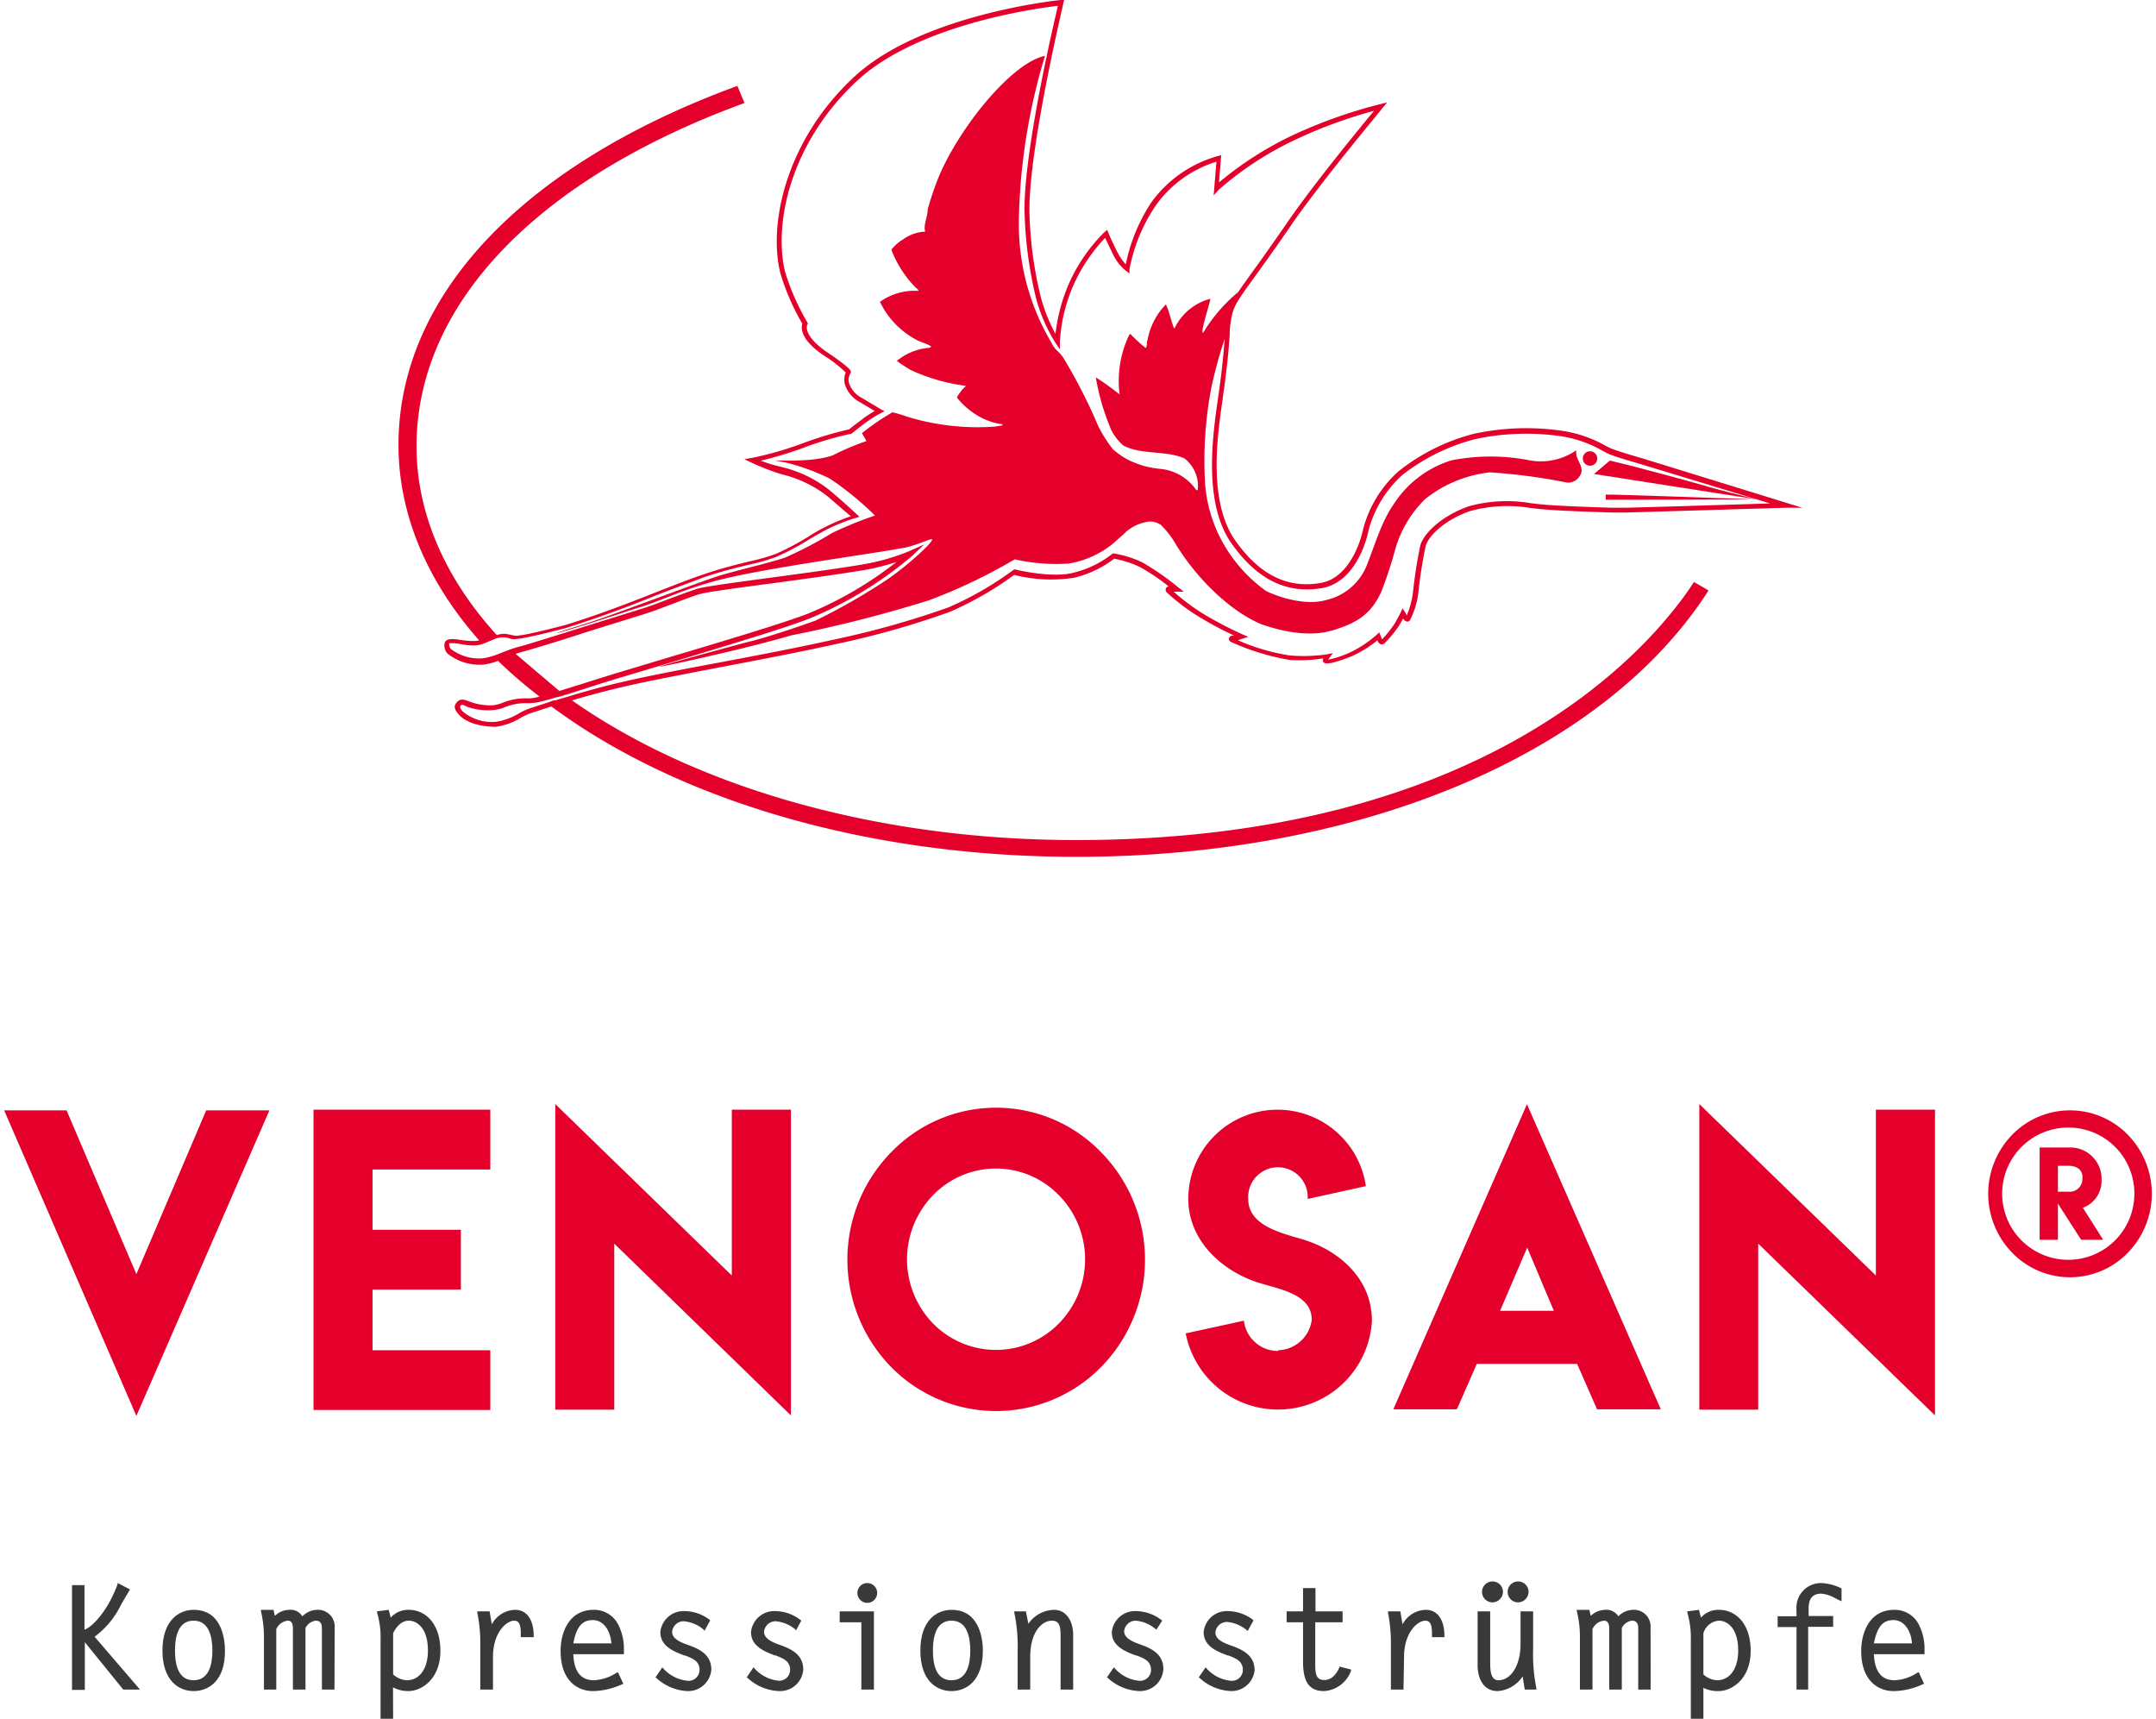
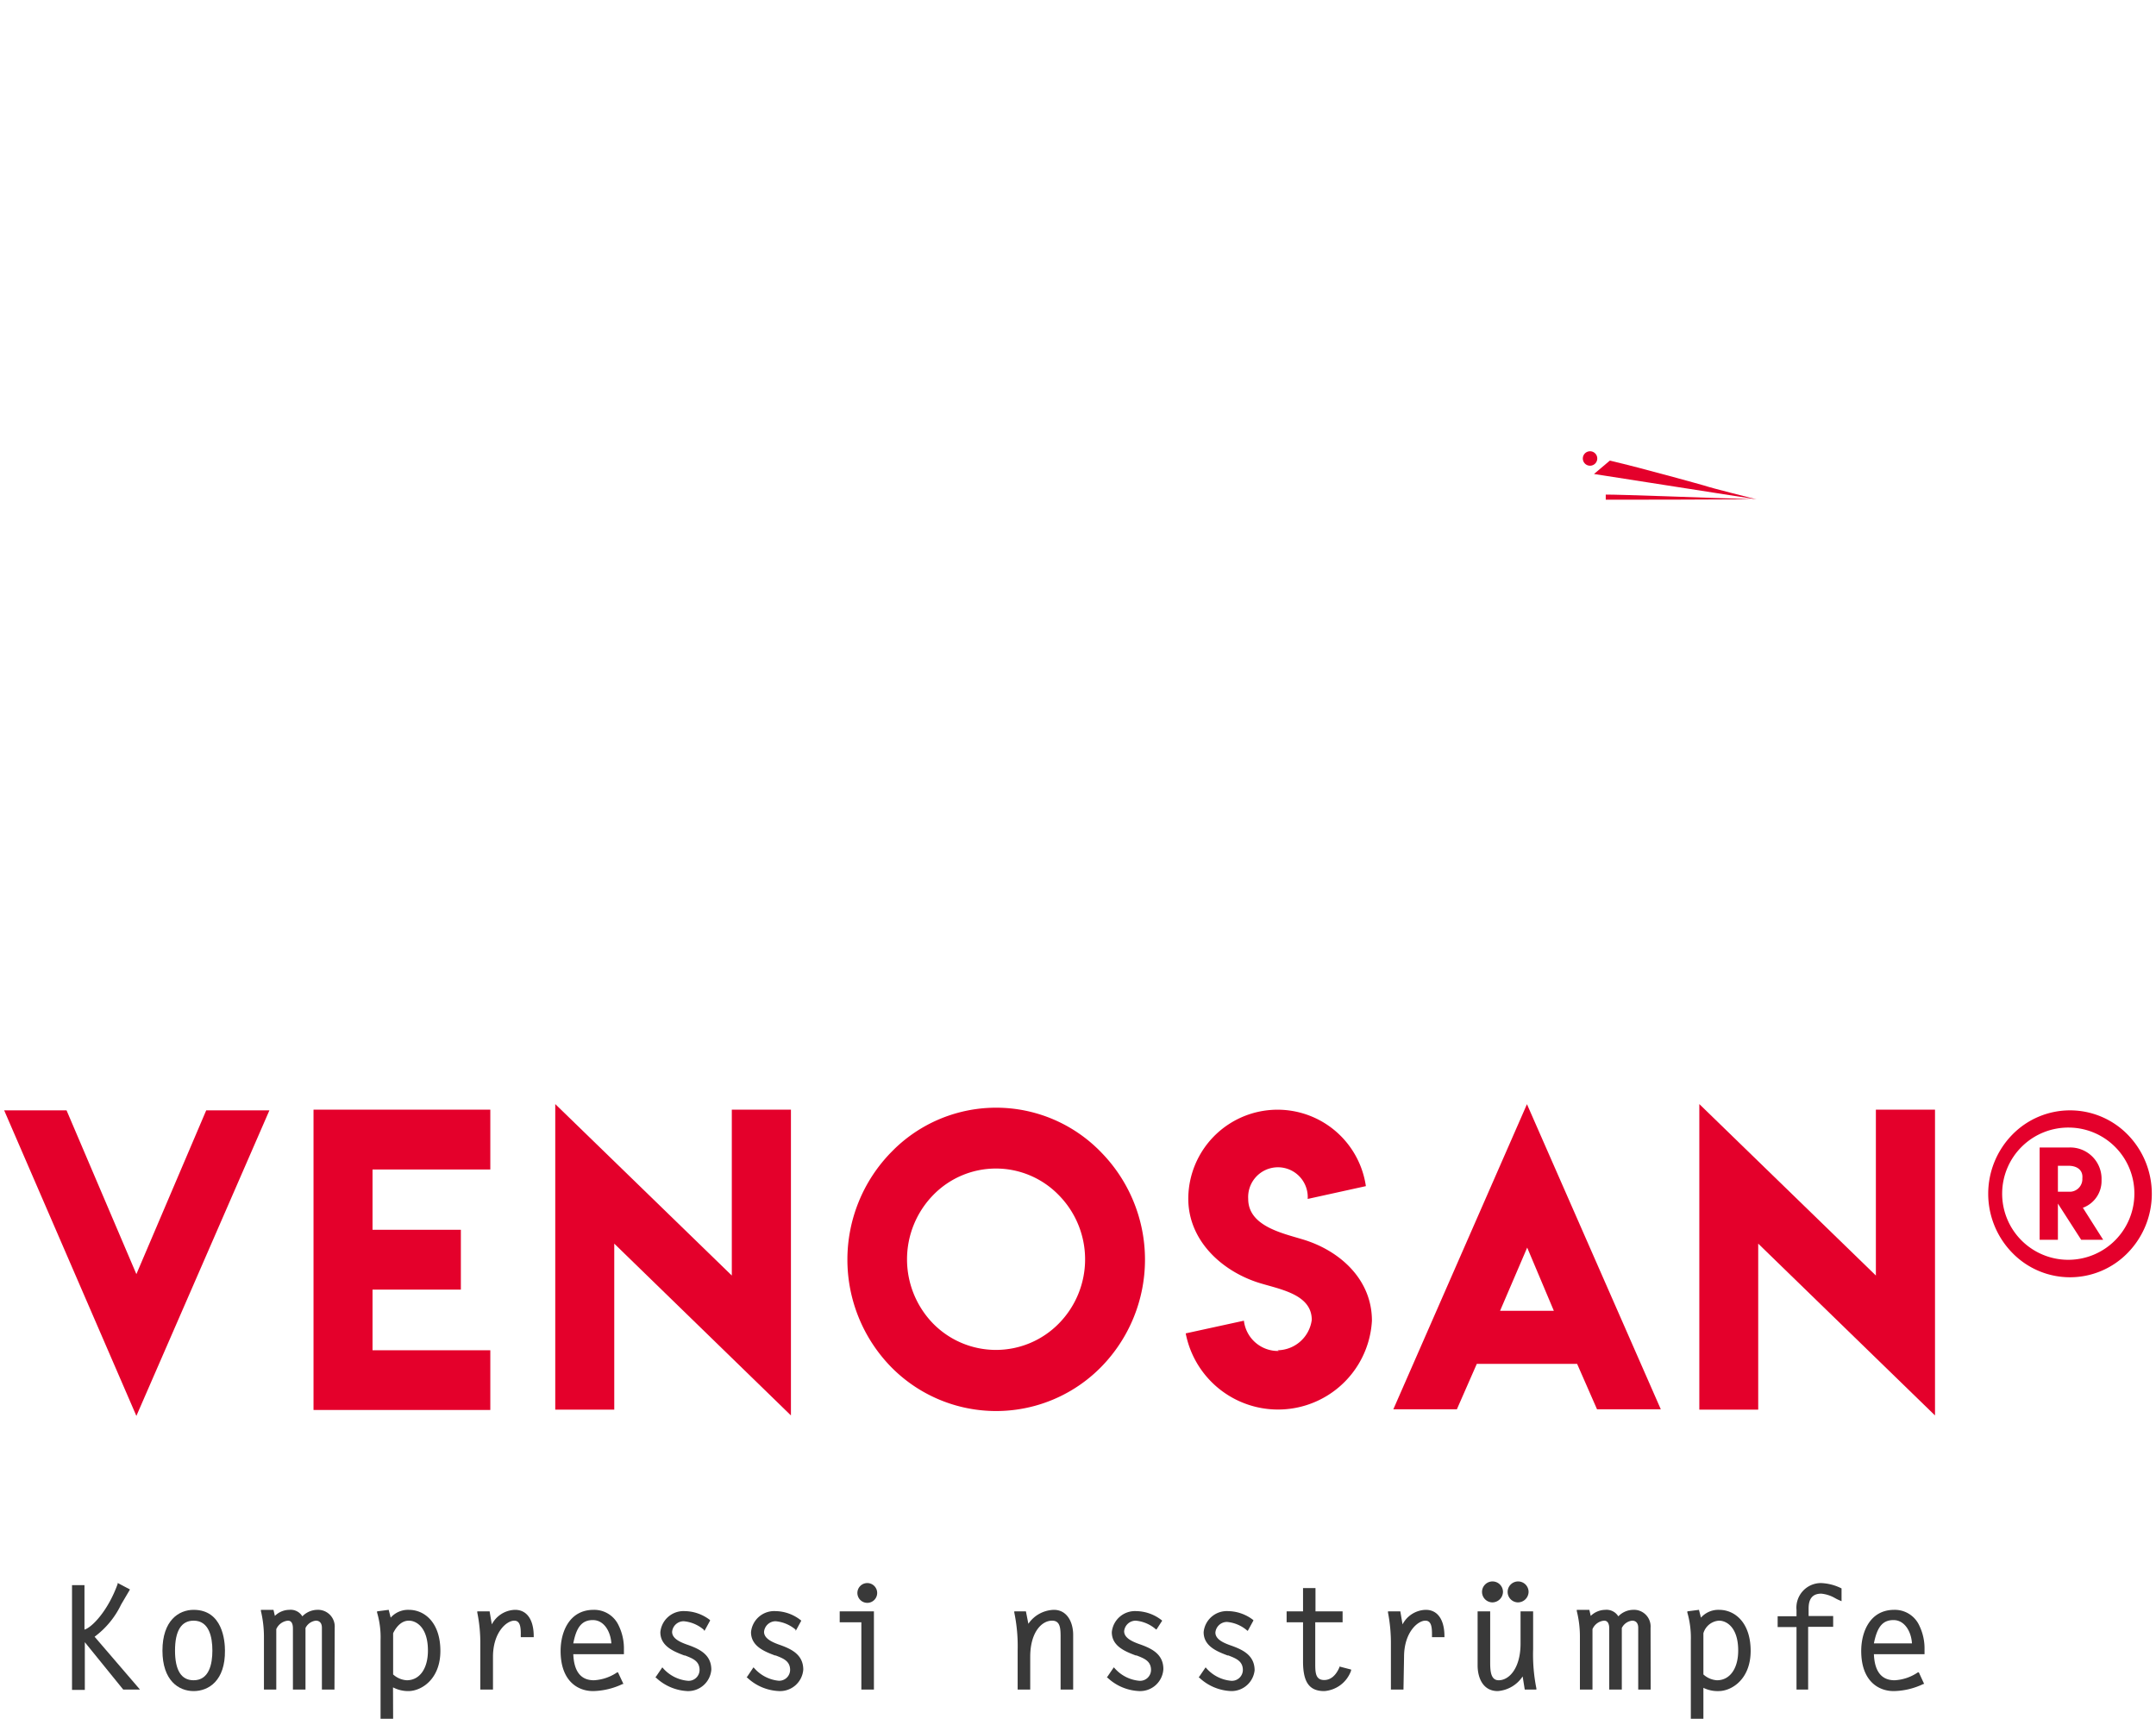
<svg xmlns="http://www.w3.org/2000/svg" width="138" height="110" viewBox="0 0 184.53 147.66">
  <defs>
    <style>.a{fill:#e4002b;}.b{fill:#393939;}</style>
  </defs>
  <title>Venosan_Logo_DEU_RGB</title>
  <path class="a" d="M11.36,121.64,0,95.39H5.36l6,14.07,6-14.07h5.43Z" />
  <path class="a" d="M41.77,95.33v5.14H31.65v5.18h7.59v5.14H31.65V116H41.77v5.13H26.58V95.33Z" />
  <path class="a" d="M62.52,109.58V95.33H67.6V121.6L52.42,106.84V121.1H47.35V94.85Z" />
  <path class="a" d="M94.26,99a13.17,13.17,0,0,1,0,18.43,12.65,12.65,0,0,1-18.06,0A13.2,13.2,0,0,1,76.2,99a12.54,12.54,0,0,1,18.06,0ZM79.8,102.69a7.91,7.91,0,0,0,0,11,7.57,7.57,0,0,0,10.83,0,7.86,7.86,0,0,0,0-11,7.52,7.52,0,0,0-10.83,0Z" />
  <path class="a" d="M109.41,116a3,3,0,0,0,2.94-2.61c0-2.34-3.09-2.67-4.83-3.28-3.07-1.07-5.78-3.64-5.78-7.14A7.67,7.67,0,0,1,117,101.9L112,103a2.56,2.56,0,1,0-5.11,0c0,2.31,2.88,2.93,4.63,3.46,3.17.93,6,3.4,6,7a8.08,8.08,0,0,1-16,1.09l5-1.09a2.94,2.94,0,0,0,3,2.6Z" />
  <path class="a" d="M130.84,94.86l11.5,26.21h-5.48l-1.71-3.9h-8.62l-1.71,3.9h-5.46Zm2.31,17.75-2.29-5.43-2.33,5.43Z" />
  <path class="a" d="M160.82,109.58V95.33h5.08V121.6l-15.19-14.76V121.1h-5.06V94.85Z" />
  <path class="a" d="M182.47,97.49a7.26,7.26,0,0,1,0,10.13,6.91,6.91,0,0,1-9.94,0,7.26,7.26,0,0,1,0-10.13,6.93,6.93,0,0,1,9.94,0Zm-5-.62a5.68,5.68,0,1,0,5.56,5.69A5.66,5.66,0,0,0,177.5,96.87Zm1.13,6.88,1.75,2.76h-1.89l-2-3.11v3.11h-1.57V98.58h2.53a2.69,2.69,0,0,1,2.79,2.62v.24A2.45,2.45,0,0,1,178.63,103.75Zm-1.27-3.6h-.87v2.23l1.1,0a1.09,1.09,0,0,0,1-1.15C178.63,100.54,178.13,100.15,177.36,100.15Z" />
  <path class="a" d="M47.22,60.15l-.6.2h0" />
  <polygon class="a" points="46.84 60.08 46.84 60.08 46.84 60.08 46.84 60.08" />
  <path class="a" d="M146.89,42.78s-8.14-.3-9.28-.29l0,.44s11.59,0,12.74-.06l-.22,0Z" />
  <path class="a" d="M150.57,42.9c-.84-.22-3.69-.92-4.51-1.19,0,0-5.25-1.48-8.1-2.14l-1.36,1.15Z" />
  <path class="a" d="M136.16,40a.62.62,0,1,0-.51-.72A.62.62,0,0,0,136.16,40Z" />
-   <path class="a" d="M113.4,56.93c.34.29,2.22-.49,2.44-.58A9.61,9.61,0,0,0,118,55v0a.47.47,0,0,0,.28.35.37.37,0,0,0,.31-.07,10.39,10.39,0,0,0,1.26-1.53l.36-.62a.45.45,0,0,0,.31.27.25.25,0,0,0,.26-.11,6.88,6.88,0,0,0,.73-2.39,38.63,38.63,0,0,1,.63-4c.25-.89,1.68-2.26,3.83-3a12.12,12.12,0,0,1,5.29-.24l.08,0c1.5.21,5,.31,6.83.37l1,0c.51,0,13.41-.4,14-.41l1.33,0L140.8,39.39s-2-.57-2.7-.85c-.14-.06-.33-.15-.55-.27A10.78,10.78,0,0,0,133.79,37a21.27,21.27,0,0,0-7.48.26,17.26,17.26,0,0,0-6.53,3.25,10.1,10.1,0,0,0-3,4.89c-.43,2-1.62,4.33-3.65,4.68-2.86.5-5.25-.69-7.33-3.61-2.39-3.37-1.56-9.08-1.11-12.15l.06-.49c.36-2.49.48-4.05.55-5.08,0-.62.08-1.06.15-1.44a3.69,3.69,0,0,1,.5-1.36c.29-.5.74-1.12,1.44-2.09s1.74-2.4,3.13-4.43c2.69-3.92,7.83-10,7.88-10.12l.43-.51-.65.16a41.78,41.78,0,0,0-7.89,2.86,29.81,29.81,0,0,0-5.91,3.85l.19-2.34-.3.08a10.52,10.52,0,0,0-5.72,4,15.08,15.08,0,0,0-2.18,5.31,5.52,5.52,0,0,1-.8-1.21c-.55-1.13-.68-1.47-.68-1.47l-.12-.3-.24.21a14.49,14.49,0,0,0-3.06,4.45,15.05,15.05,0,0,0-1.14,4.29,14.55,14.55,0,0,1-1.24-3.08,33.65,33.65,0,0,1-1-7.54C88.08,12.48,91,.42,91,.3l.07-.3L90.8,0C90.69,0,78.9,1.2,73.08,6.56s-7.45,12.54-6.4,16.87a19.78,19.78,0,0,0,1.9,4.38c-.11.35-.2,1.37,1.88,2.75A11.31,11.31,0,0,1,72.31,32a1.64,1.64,0,0,0-.08,1,2.67,2.67,0,0,0,1.35,1.58l1.22.73a8.28,8.28,0,0,0-1.1.73c-.54.41-1,.74-1.08.84a31.86,31.86,0,0,0-4,1.2,29,29,0,0,1-4.33,1.25l-.69.12.63.3a19.67,19.67,0,0,0,2.59,1,10.22,10.22,0,0,1,3.93,1.89c.82.7,1.56,1.36,2,1.71a16.84,16.84,0,0,0-2.18.91c-.49.25-1,.53-1.45.83a22.33,22.33,0,0,1-2.81,1.49,16.18,16.18,0,0,1-2.28.65c-1.09.27-2.45.6-3.93,1.11-1.18.4-2.42.89-3.86,1.45-2.28.9-4.86,1.92-8,2.9,0,0-3.2.84-4,.9a.85.85,0,0,1-.44,0c-.12,0-.29-.07-.62-.12a1.79,1.79,0,0,0-.85.09l0,0c-4.51-4.94-6.9-10.55-6.9-16.21,0-12.1,10.15-22.82,27.85-29.38l.33-.12L63,7.38l-.33.12c-18.29,6.79-28.79,18-28.79,30.73,0,5.87,2.4,11.66,6.93,16.78a2,2,0,0,1-.24.05A5.79,5.79,0,0,1,39.39,55c-.77-.11-1.45-.22-1.55.27a1,1,0,0,0,.27.89,4.38,4.38,0,0,0,3.12.93,5,5,0,0,0,1.2-.32l.06.06A40.5,40.5,0,0,0,46,59.84,3.52,3.52,0,0,1,45,60a5.2,5.2,0,0,0-2.16.37,3.26,3.26,0,0,1-.84.22,5,5,0,0,1-2.09-.35c-.44-.16-.81-.3-1.15.29-.11.18,0,.46.08.56.17.31.92,1.31,3.38,1.35h0a5.44,5.44,0,0,0,2.17-.78,6.25,6.25,0,0,1,.84-.39l.56-.18,1.22-.4.21.15C58.35,69,74.69,73.61,92.1,73.61c24.26,0,45-8.65,54.14-22.57l.2-.32L145.19,50l-.18.27c-3.42,5.14-17.32,21.9-52.91,21.9-16.76,0-32.48-4.39-43.31-12,1.34-.4,3-.85,4.76-1.25,2.07-.47,4.87-1,7.83-1.57,3.36-.64,6.84-1.3,10-2a74.25,74.25,0,0,0,9.86-2.78,28.85,28.85,0,0,0,5.54-3.18,13,13,0,0,0,5.17.24A9.14,9.14,0,0,0,95.37,48a8.68,8.68,0,0,1,2.27.74,18.67,18.67,0,0,1,2.42,1.64.28.28,0,0,0-.24.15.35.35,0,0,0,.1.39A18,18,0,0,0,102.68,53a30.43,30.43,0,0,0,3,1.6l-.1,0c-.13,0-.32.07-.35.26s.18.29.25.32a20.51,20.51,0,0,0,5,1.52,13.58,13.58,0,0,0,2.87-.14A.27.27,0,0,0,113.4,56.93Zm-69.46-.76.47-.14c.62-.16,3.42-1,6.13-1.89l4.39-1.36c.77-.24,1.55-.54,2.37-.85s1.55-.6,2.38-.87c.58-.18,3.13-.53,6.1-.92,2.68-.36,5.72-.77,8.08-1.16a20.46,20.46,0,0,0,2.81-.7,32.15,32.15,0,0,1-7.61,4.44c-2.22.85-7.2,2.34-12,3.77L53.2,57.65c-1.24.37-2.4.74-3.44,1.07l-2.06.64Zm66.52.14A17.65,17.65,0,0,1,106,55l.33-.11.55-.18-.52-.23a33.41,33.41,0,0,1-3.44-1.81,19.6,19.6,0,0,1-2.44-1.84h.87l-.49-.39a24.26,24.26,0,0,0-3-2.09,8.79,8.79,0,0,0-2.52-.8h-.1l-.08.07a8.62,8.62,0,0,1-3.29,1.58c-1.82.5-5-.27-5-.28l-.1,0-.09.07a28.42,28.42,0,0,1-5.52,3.18,75.13,75.13,0,0,1-9.79,2.76c-3.18.71-6.65,1.37-10,2-3,.56-5.77,1.09-7.84,1.56s-3.73.94-5.13,1.37L47.9,60h0l-.56.17-.12,0-.59.21h0l-.93.3-.55.18a5.64,5.64,0,0,0-.91.42,5.27,5.27,0,0,1-2,.73,3.9,3.9,0,0,1-2.82-.87.82.82,0,0,1-.25-.43c.13-.22.15-.21.59,0A5.29,5.29,0,0,0,42,61a3.39,3.39,0,0,0,1-.24,4.79,4.79,0,0,1,2-.35,5.17,5.17,0,0,0,1.47-.23l.41-.11h0l.56-.17.1,0,.64-.19,1.74-.55c1-.33,2.2-.7,3.43-1.07l3.85-1.15C62,55.48,67,54,69.21,53.13A33.18,33.18,0,0,0,78,47.77l1.06-1-1.3.58a18.33,18.33,0,0,1-4,1.14c-2.36.4-5.39.8-8.07,1.16-3.11.42-5.56.75-6.17.94-.85.28-1.64.58-2.41.87s-1.58.61-2.34.84l-4.39,1.37c-2.71.85-5.5,1.73-6.11,1.88-.24.06-.49.14-.73.22l-.74.28-.25.1a6.12,6.12,0,0,1-1.39.4,4,4,0,0,1-2.76-.78.56.56,0,0,1-.15-.51,4,4,0,0,1,1,.08,5.78,5.78,0,0,0,1.28.11,2.1,2.1,0,0,0,.54-.12,5.5,5.5,0,0,0,.63-.25l.4-.16a1.71,1.71,0,0,1,.85-.16c.31,0,.48.1.59.12a1.34,1.34,0,0,0,.59,0c.84-.06,3.95-.88,4.08-.91,3.18-1,5.77-2,8.05-2.92,1.44-.56,2.67-1,3.84-1.45,1.47-.5,2.81-.83,3.9-1.09a16.44,16.44,0,0,0,2.34-.67,22.31,22.31,0,0,0,2.86-1.52c.49-.3,1-.57,1.43-.81a15.91,15.91,0,0,1,2.48-1l.38-.11-.29-.27s-1-.94-2.26-2a10.45,10.45,0,0,0-4.1-2A15.31,15.31,0,0,1,65,39.58a33.12,33.12,0,0,0,3.73-1.13,28.22,28.22,0,0,1,4-1.18h.06l0,0s.45-.37,1.11-.87a10.68,10.68,0,0,1,1.37-.88l.37-.19-.36-.2-1.54-.92a2.27,2.27,0,0,1-1.15-1.29,1.12,1.12,0,0,1,.1-.81l.06-.1,0-.11c0-.09-.32-.49-2.07-1.66C68.56,28.77,69,27.91,69,27.91l.06-.12L69,27.68a20.24,20.24,0,0,1-1.91-4.35c-1-4.21.51-11.15,6.26-16.45C78.57,2.1,88.65.72,90.54.5c-.46,1.93-2.89,12.42-2.87,17.5a34.82,34.82,0,0,0,1,7.66,14.33,14.33,0,0,0,1.66,3.8l.38.56,0-.68a14.13,14.13,0,0,1,1.16-4.83,14.39,14.39,0,0,1,2.73-4.08c.1.23.28.61.57,1.2a4.21,4.21,0,0,0,1.22,1.64l.3.22,0-.37A14.54,14.54,0,0,1,99,17.58a10,10,0,0,1,5.16-3.69l-.24,2.9.44-.49a28,28,0,0,1,6.21-4.12,40.24,40.24,0,0,1,7.13-2.66c-1.31,1.58-5.23,6.36-7.47,9.62-1.38,2-2.39,3.41-3.12,4.42-.46.64-.81,1.13-1.09,1.54a13.6,13.6,0,0,0-3,3.49c-.3.06.6-2.59.62-2.92a4.71,4.71,0,0,0-3.09,2.56c-.17-.18-.49-1.69-.74-2.07a5.86,5.86,0,0,0-1.57,3.05c-.11.21,0,.51-.16.69a15.13,15.13,0,0,1-1.34-1.23l-.13.21a9.16,9.16,0,0,0-.77,5c-.63-.49-1.31-1-2-1.43H93.8a20,20,0,0,0,1.34,4.53,4.58,4.58,0,0,0,1,1.28c1.58.85,3.63.4,5.27,1.12a3,3,0,0,1,1.14,2.74s-.1,0-.15-.06a4.25,4.25,0,0,0-3.07-1.78,7.69,7.69,0,0,1-2.8-.8,6.94,6.94,0,0,1-1.26-.88,11.73,11.73,0,0,1-1.27-2,46.25,46.25,0,0,0-2.9-5.71c-.53-.87-.7-.61-1.16-1.52a20,20,0,0,1-2.76-10.22A51.6,51.6,0,0,1,89.43,4.8C86.6,5.36,82,11,80.23,15.36A25.45,25.45,0,0,0,79.35,18c0,.65-.38,1.29-.22,1.9a3.47,3.47,0,0,0-1.9.67,3.71,3.71,0,0,0-1,.88,9.43,9.43,0,0,0,2,3.17c.09.14.33.21.32.37a5.11,5.11,0,0,0-3.3.94,7.21,7.21,0,0,0,3,3.19c.44.28,1,.36,1.4.65a.31.31,0,0,1-.16.11A5,5,0,0,0,76.7,31a11.27,11.27,0,0,0,1.2.79,16.15,16.15,0,0,0,4.75,1.36,3.42,3.42,0,0,0-.79,1,6.31,6.31,0,0,0,1.39,1.3,5.56,5.56,0,0,0,2.54,1s-.06,0,0,.09l-.68.11a20.65,20.65,0,0,1-7.55-.86,11,11,0,0,0-1.24-.37,22.08,22.08,0,0,0-2.62,1.79l.39.68a22.69,22.69,0,0,0-2.88,1.22c-1.78.65-4.86.4-4.94.46a12.33,12.33,0,0,1,1.26.26,18.54,18.54,0,0,1,3.4,1.28,26.43,26.43,0,0,1,3.89,3.18,33,33,0,0,0-3.69,1.5,33.89,33.89,0,0,1-4,2.1c-1.31.45-3.74,1-5.66,1.56-1.41.43-8.15,3-10.81,3.9-.88.3-2.15.67-2.87.92-1,.35.66-.09,6.5-2,2.27-.67,3.61-1.5,7-2.41C65.36,48.79,75,47.52,77,47.11c1.11-.11,2.75-.93,2.72-.77.15.19-2.17,2.32-3.93,3.5a53.56,53.56,0,0,1-6.07,3.47c-1.08.39-3.36,1.19-5.43,1.75-.16,0-9.23,2.49-7.89,2.2.21,0,6.8-1.39,11.24-2.68a113.07,113.07,0,0,0,11.79-3,46.18,46.18,0,0,0,7.4-3.53,16,16,0,0,0,4.68.36,8.29,8.29,0,0,0,3.68-1.64l1-.88a3.54,3.54,0,0,1,1.75-1,1.6,1.6,0,0,1,1.46.22,7.65,7.65,0,0,1,1.23,1.58c1.69,2.82,4.57,5.75,7.37,6.93.89.31,3.66,1.23,6,.57s3.44-1.5,4.3-3.29a35.58,35.58,0,0,0,1.21-3.66,9.73,9.73,0,0,1,2.58-4.36,10.73,10.73,0,0,1,5.59-2.3,50.91,50.91,0,0,1,6.63.88,1.19,1.19,0,0,0,1.23-1c0-.65-.57-1.09-.46-1.78a5.34,5.34,0,0,1-4,.87,17.32,17.32,0,0,0-6.73,0,9.06,9.06,0,0,0-5,3.83c-1,1.42-1.65,3.63-2.29,5.23a4.93,4.93,0,0,1-3.44,2.93c-2.09.61-4.78-.53-5.23-.79A12.8,12.8,0,0,1,105,47.11a12.25,12.25,0,0,1-1.84-6,33.37,33.37,0,0,1,.6-8,39.93,39.93,0,0,1,1.11-4c-.08,1-.2,2.48-.51,4.66l-.07.48c-.45,3.13-1.3,9,1.19,12.47,2.19,3.08,4.72,4.32,7.76,3.8,2.25-.39,3.55-2.85,4-5a9.84,9.84,0,0,1,2.84-4.67,17,17,0,0,1,6.33-3.13,20.91,20.91,0,0,1,7.32-.25,10.27,10.27,0,0,1,3.61,1.26c.23.12.43.23.58.29.68.29,2.67.84,2.75.87l11.06,3.36c-4.83.15-12.24.38-12.58.37l-1,0c-1.85-.06-5.3-.16-6.78-.37h-.08a12.22,12.22,0,0,0-5.5.26c-2.32.84-3.82,2.32-4.11,3.34a40.59,40.59,0,0,0-.64,4.09,7.49,7.49,0,0,1-.53,1.94,1,1,0,0,0-.14-.28l-.22-.34-.16.36s-.17.36-.55,1a8.59,8.59,0,0,1-1.06,1.31c-.06-.18-.11-.31-.11-.31l-.12-.29-.23.21a9.72,9.72,0,0,1-2.3,1.52,8.7,8.7,0,0,1-1.85.61.41.41,0,0,1,.07-.11l.32-.45-.55.11A14.07,14.07,0,0,1,110.46,56.31Z" />
  <path class="b" d="M11.67,145.15H10.23l0,0-3.3-4.07v4.1H5.83v-9H6.9V140c.62-.18,2-1.57,2.85-3.92l0-.09,1.06.56-.76,1.29a7.44,7.44,0,0,1-2.28,2.77Z" />
  <path class="b" d="M16.28,145.28c-1.29,0-2.68-.91-2.68-3.48s1.39-3.5,2.68-3.5c2.5,0,2.69,2.68,2.69,3.5C19,144.37,17.58,145.28,16.28,145.28Zm0-6.05c-1.06,0-1.6.87-1.6,2.57s.54,2.55,1.6,2.55c1.33,0,1.61-1.39,1.61-2.55S17.61,139.23,16.28,139.23Z" />
  <path class="b" d="M28.38,145.15H27.3v-5.31c0-.39-.19-.61-.52-.61a1.14,1.14,0,0,0-.89.63v5.29H24.81V139.9c0-.31-.07-.67-.43-.67a1.22,1.22,0,0,0-1,.73v5.19H22.32v-4.6a9.64,9.64,0,0,0-.26-2.15l0-.1h1.08l.12.52a1.79,1.79,0,0,1,1.24-.52,1.17,1.17,0,0,1,1.12.56,1.82,1.82,0,0,1,1.25-.56,1.44,1.44,0,0,1,1.53,1.54Z" />
  <path class="b" d="M33.42,147.66H32.34v-6.73a7.53,7.53,0,0,0-.3-2.4l0-.1,1-.13.17.67a2,2,0,0,1,1.56-.67c1.35,0,2.71,1.09,2.71,3.53s-1.64,3.45-2.75,3.45a2.8,2.8,0,0,1-1.32-.32Zm0-3.81a1.92,1.92,0,0,0,1.17.5c1.11,0,1.82-1,1.82-2.55,0-2-1-2.57-1.64-2.57s-1.09.54-1.35,1.08Z" />
  <path class="b" d="M42,145.15H40.91v-3.84a13,13,0,0,0-.26-2.78l0-.1h1.06l.19,1.12a2.32,2.32,0,0,1,2-1.25c1,0,1.6.83,1.6,2.27v.08H44.39v-.07a1.27,1.27,0,0,1,0-.2c0-.63-.07-1.15-.56-1.15-.66,0-1.83,1-1.83,3.11Z" />
  <path class="b" d="M50.6,145.28c-1.35,0-2.79-.9-2.79-3.45,0-1.63.75-3.53,2.84-3.53a2.31,2.31,0,0,1,2.15,1.35,4.49,4.49,0,0,1,.45,1.88v.58H48.9c.06,1.49.65,2.24,1.77,2.24a3.91,3.91,0,0,0,2-.68l.07,0,.47,1-.07,0A6.17,6.17,0,0,1,50.6,145.28Zm-1.7-4.1h3.27c-.06-1-.62-2-1.59-2S49.16,139.83,48.9,141.18Z" />
  <path class="b" d="M58.7,145.28A4.23,4.23,0,0,1,56,144.12l-.05,0,.6-.88.06.07a3.21,3.21,0,0,0,2.08,1.08.94.94,0,0,0,1.06-.92c0-.78-.61-1-1.25-1.25l-.06,0c-.87-.33-2.06-.78-2.06-2a2,2,0,0,1,2.1-1.81,3.62,3.62,0,0,1,2.17.77l0,.05-.48.88L60.1,140a3.06,3.06,0,0,0-1.71-.72,1,1,0,0,0-1,.91c0,.56.64.86,1.21,1.07,1,.35,2.16.8,2.16,2.18A2,2,0,0,1,58.7,145.28Z" />
  <path class="b" d="M66.59,145.28a4.23,4.23,0,0,1-2.75-1.16l-.05,0,.59-.88.07.07a3.21,3.21,0,0,0,2.08,1.08.94.94,0,0,0,1-.92c0-.78-.6-1-1.24-1.25l-.06,0c-.87-.33-2.06-.78-2.06-2a2,2,0,0,1,2.1-1.81,3.57,3.57,0,0,1,2.16.77l.06.05-.48.88L68,140a3.08,3.08,0,0,0-1.71-.72,1,1,0,0,0-1,.91c0,.56.65.86,1.21,1.07,1,.35,2.16.8,2.16,2.18A2,2,0,0,1,66.59,145.28Z" />
  <path class="b" d="M74.73,145.15H73.65v-5.78H71.79v-.94h2.94Zm-.57-7.45a.85.85,0,1,1,.85-.85A.85.85,0,0,1,74.16,137.7Z" />
-   <path class="b" d="M81.4,145.28c-1.3,0-2.68-.91-2.68-3.48s1.38-3.5,2.68-3.5c2.49,0,2.69,2.68,2.69,3.5C84.09,144.37,82.7,145.28,81.4,145.28Zm0-6.05c-1.06,0-1.6.87-1.6,2.57s.54,2.55,1.6,2.55c1.33,0,1.61-1.39,1.61-2.55S82.73,139.23,81.4,139.23Z" />
  <path class="b" d="M91.85,145.15H90.77v-4.43c0-.78,0-1.49-.73-1.49-.9,0-1.88,1-1.88,3.11v2.81H87.08v-3.38a14.19,14.19,0,0,0-.29-3.24l0-.1h1L88,139.5a2.75,2.75,0,0,1,2.19-1.2c1.15,0,1.66,1.08,1.66,2.15Z" />
  <path class="b" d="M97.54,145.28a4.23,4.23,0,0,1-2.75-1.16l-.05,0,.6-.88.07.07a3.19,3.19,0,0,0,2.07,1.08.94.94,0,0,0,1.06-.92c0-.78-.6-1-1.24-1.25l-.07,0c-.87-.33-2.06-.78-2.06-2a2,2,0,0,1,2.1-1.81,3.62,3.62,0,0,1,2.17.77l.06.05L99,140l-.07-.05a3.06,3.06,0,0,0-1.7-.72,1,1,0,0,0-1,.91c0,.56.65.86,1.21,1.07,1,.35,2.16.8,2.16,2.18A2,2,0,0,1,97.54,145.28Z" />
  <path class="b" d="M105.43,145.28a4.23,4.23,0,0,1-2.75-1.16l-.05,0,.6-.88.06.07a3.21,3.21,0,0,0,2.08,1.08.94.94,0,0,0,1.06-.92c0-.78-.61-1-1.24-1.25l-.07,0c-.87-.33-2.06-.78-2.06-2a2,2,0,0,1,2.1-1.81,3.62,3.62,0,0,1,2.17.77l0,.05-.48.88-.07-.05a3.06,3.06,0,0,0-1.71-.72,1,1,0,0,0-1,.91c0,.56.64.86,1.21,1.07,1,.35,2.16.8,2.16,2.18A2,2,0,0,1,105.43,145.28Z" />
  <path class="b" d="M113.42,145.28c-1.28,0-1.82-.76-1.82-2.55v-3.36h-1.41v-.94h1.41v-2h1.07v2H115v.94h-2.35V143c0,.76.06,1.33.77,1.33.54,0,1-.37,1.31-1.1l0-.06,1,.26,0,.09A2.65,2.65,0,0,1,113.42,145.28Z" />
  <path class="b" d="M120.23,145.15h-1.08v-3.84a13.73,13.73,0,0,0-.25-2.78l0-.1h1.06l.19,1.12a2.31,2.31,0,0,1,2-1.25c1,0,1.6.83,1.6,2.27v.08h-1.07v-.27c0-.63-.07-1.15-.57-1.15-.65,0-1.83,1-1.83,3.11Z" />
  <path class="b" d="M128.33,145.28c-1.27,0-1.73-1.14-1.73-2.21v-4.64h1.08v4.37c0,.79.06,1.55.73,1.55.93,0,1.88-1.08,1.88-3.15v-2.77h1.08v3.26a14.81,14.81,0,0,0,.28,3.36l0,.1h-1l-.18-1.13A2.82,2.82,0,0,1,128.33,145.28Zm1.72-7.62a.9.9,0,1,1,.93-.9A.92.92,0,0,1,130.05,137.66Zm-2.19,0a.9.9,0,1,1,.92-.9A.92.92,0,0,1,127.86,137.66Z" />
  <path class="b" d="M141.47,145.15H140.4v-5.31c0-.39-.19-.61-.52-.61a1.13,1.13,0,0,0-.89.63v5.29h-1.08V139.9c0-.31-.08-.67-.44-.67a1.2,1.2,0,0,0-1,.73v5.19h-1.08v-4.6a9,9,0,0,0-.27-2.15l0-.1h1.08l.12.52a1.83,1.83,0,0,1,1.24-.52,1.19,1.19,0,0,1,1.13.56,1.8,1.8,0,0,1,1.25-.56,1.43,1.43,0,0,1,1.52,1.54Z" />
  <path class="b" d="M146,147.66h-1.08v-6.73a7.82,7.82,0,0,0-.3-2.4l0-.1,1-.13.17.67a2,2,0,0,1,1.56-.67c1.35,0,2.71,1.09,2.71,3.53s-1.64,3.45-2.75,3.45A2.76,2.76,0,0,1,146,145Zm0-3.81a1.9,1.9,0,0,0,1.17.5c1.1,0,1.82-1,1.82-2.55,0-2-1-2.57-1.65-2.57a1.5,1.5,0,0,0-1.34,1.08Z" />
  <path class="b" d="M155,145.15H154v-5.37h-1.62v-.93H154v-.54a2.11,2.11,0,0,1,2.11-2.31,4.27,4.27,0,0,1,1.76.46l0,0v1.1l-.11-.05a3.9,3.9,0,0,1-.42-.2,2.93,2.93,0,0,0-1.21-.4c-.73,0-1.09.41-1.09,1.27v.65h2.11v.93H155Z" />
  <path class="b" d="M162.35,145.28c-1.35,0-2.79-.9-2.79-3.45,0-1.63.75-3.53,2.84-3.53a2.31,2.31,0,0,1,2.15,1.35,4.49,4.49,0,0,1,.45,1.88v.58h-4.35c.06,1.49.66,2.24,1.78,2.24a3.9,3.9,0,0,0,2-.68l.08,0,.46,1-.07,0A6.1,6.1,0,0,1,162.35,145.28Zm-1.7-4.1h3.27c-.06-1-.62-2-1.59-2S160.92,139.83,160.65,141.18Z" />
</svg>